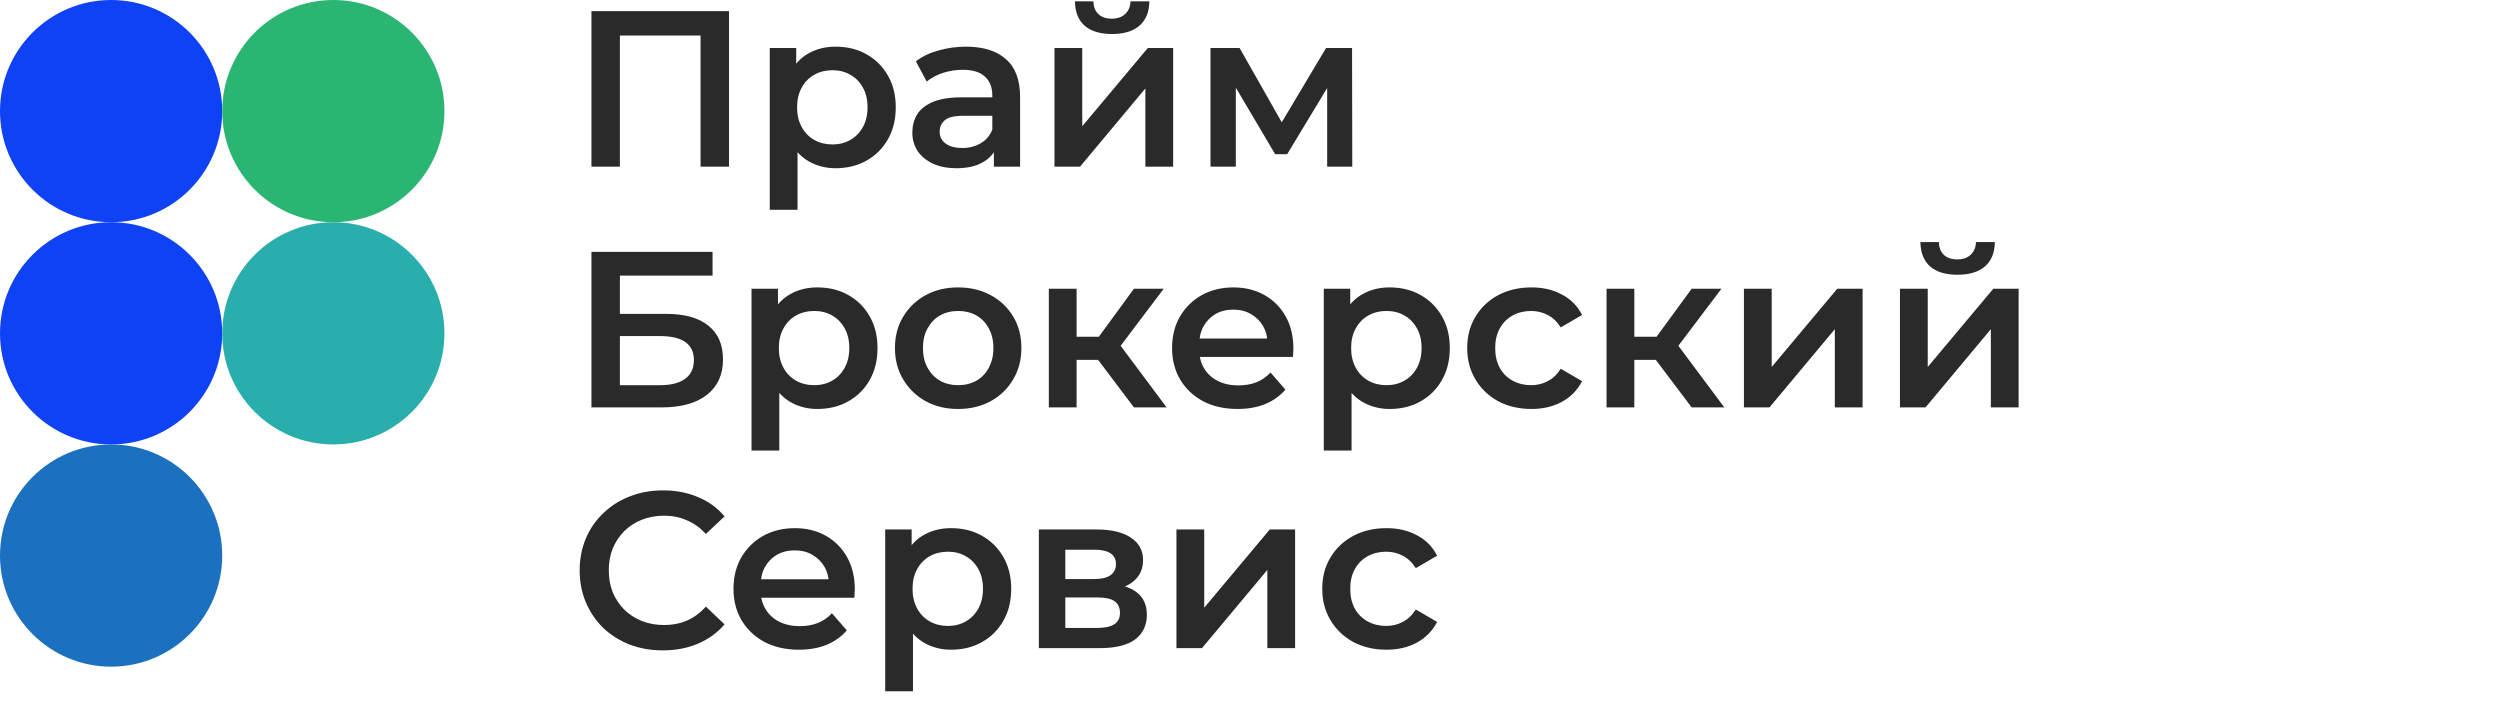
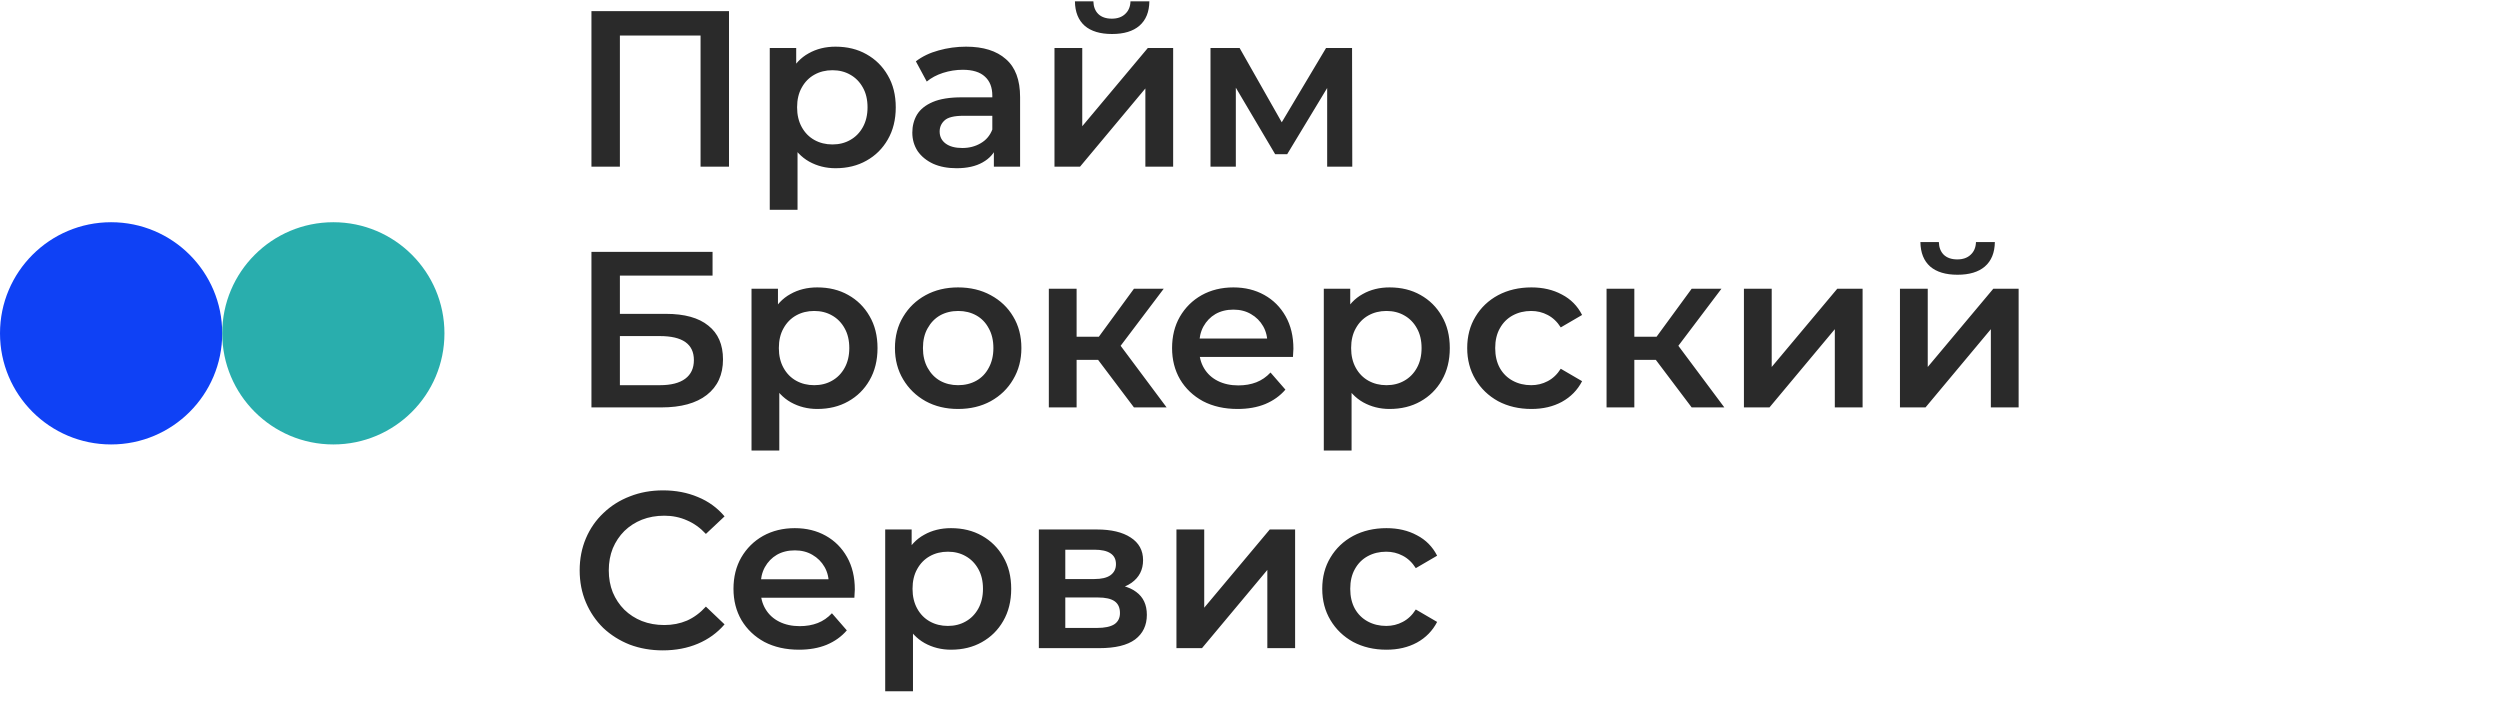
<svg xmlns="http://www.w3.org/2000/svg" width="135" height="38" viewBox="0 0 135 38" fill="none">
-   <circle cx="6" cy="6" r="6" fill="#0F41F5" />
-   <circle cx="18" cy="6" r="6" fill="#2BB572" />
  <circle cx="6" cy="18" r="6" fill="#0F41F5" />
  <circle cx="18" cy="18" r="6" fill="#29AEAD" />
-   <circle cx="6" cy="30" r="6" fill="#1B71BF" />
  <path d="M31.938 9V0.6H39.366V9H37.83V1.536L38.19 1.92H33.114L33.474 1.536V9H31.938ZM45.119 9.084C44.599 9.084 44.123 8.964 43.691 8.724C43.267 8.484 42.927 8.124 42.671 7.644C42.423 7.156 42.299 6.54 42.299 5.796C42.299 5.044 42.419 4.428 42.659 3.948C42.907 3.468 43.243 3.112 43.667 2.88C44.091 2.64 44.575 2.52 45.119 2.52C45.751 2.52 46.307 2.656 46.787 2.928C47.275 3.2 47.659 3.58 47.939 4.068C48.227 4.556 48.371 5.132 48.371 5.796C48.371 6.46 48.227 7.04 47.939 7.536C47.659 8.024 47.275 8.404 46.787 8.676C46.307 8.948 45.751 9.084 45.119 9.084ZM41.567 11.328V2.592H42.995V4.104L42.947 5.808L43.067 7.512V11.328H41.567ZM44.951 7.8C45.311 7.8 45.631 7.72 45.911 7.56C46.199 7.4 46.427 7.168 46.595 6.864C46.763 6.56 46.847 6.204 46.847 5.796C46.847 5.38 46.763 5.024 46.595 4.728C46.427 4.424 46.199 4.192 45.911 4.032C45.631 3.872 45.311 3.792 44.951 3.792C44.591 3.792 44.267 3.872 43.979 4.032C43.691 4.192 43.463 4.424 43.295 4.728C43.127 5.024 43.043 5.38 43.043 5.796C43.043 6.204 43.127 6.56 43.295 6.864C43.463 7.168 43.691 7.4 43.979 7.56C44.267 7.72 44.591 7.8 44.951 7.8ZM53.669 9V7.704L53.585 7.428V5.16C53.585 4.72 53.453 4.38 53.189 4.14C52.925 3.892 52.525 3.768 51.989 3.768C51.629 3.768 51.273 3.824 50.921 3.936C50.577 4.048 50.285 4.204 50.045 4.404L49.457 3.312C49.801 3.048 50.209 2.852 50.681 2.724C51.161 2.588 51.657 2.52 52.169 2.52C53.097 2.52 53.813 2.744 54.317 3.192C54.829 3.632 55.085 4.316 55.085 5.244V9H53.669ZM51.653 9.084C51.173 9.084 50.753 9.004 50.393 8.844C50.033 8.676 49.753 8.448 49.553 8.16C49.361 7.864 49.265 7.532 49.265 7.164C49.265 6.804 49.349 6.48 49.517 6.192C49.693 5.904 49.977 5.676 50.369 5.508C50.761 5.34 51.281 5.256 51.929 5.256H53.789V6.252H52.037C51.525 6.252 51.181 6.336 51.005 6.504C50.829 6.664 50.741 6.864 50.741 7.104C50.741 7.376 50.849 7.592 51.065 7.752C51.281 7.912 51.581 7.992 51.965 7.992C52.333 7.992 52.661 7.908 52.949 7.74C53.245 7.572 53.457 7.324 53.585 6.996L53.837 7.896C53.693 8.272 53.433 8.564 53.057 8.772C52.689 8.98 52.221 9.084 51.653 9.084ZM56.942 9V2.592H58.442V6.816L61.982 2.592H63.35V9H61.85V4.776L58.322 9H56.942ZM60.05 1.836C59.41 1.836 58.918 1.688 58.574 1.392C58.23 1.088 58.054 0.648 58.046 0.072H59.042C59.05 0.36 59.138 0.588 59.306 0.756C59.482 0.924 59.726 1.008 60.038 1.008C60.342 1.008 60.582 0.924 60.758 0.756C60.942 0.588 61.038 0.36 61.046 0.072H62.066C62.058 0.648 61.878 1.088 61.526 1.392C61.182 1.688 60.69 1.836 60.05 1.836ZM65.367 9V2.592H66.939L69.519 7.14H68.895L71.607 2.592H73.011L73.023 9H71.667V4.2L71.907 4.356L69.507 8.328H68.859L66.447 4.248L66.735 4.176V9H65.367ZM31.938 22V13.6H38.478V14.884H33.474V16.948H35.958C36.966 16.948 37.73 17.16 38.25 17.584C38.778 18 39.042 18.608 39.042 19.408C39.042 20.232 38.75 20.872 38.166 21.328C37.59 21.776 36.774 22 35.718 22H31.938ZM33.474 20.8H35.634C36.234 20.8 36.69 20.684 37.002 20.452C37.314 20.22 37.47 19.884 37.47 19.444C37.47 18.58 36.858 18.148 35.634 18.148H33.474V20.8ZM44.134 22.084C43.614 22.084 43.138 21.964 42.706 21.724C42.282 21.484 41.942 21.124 41.686 20.644C41.438 20.156 41.314 19.54 41.314 18.796C41.314 18.044 41.434 17.428 41.674 16.948C41.922 16.468 42.258 16.112 42.682 15.88C43.106 15.64 43.59 15.52 44.134 15.52C44.766 15.52 45.322 15.656 45.802 15.928C46.29 16.2 46.674 16.58 46.954 17.068C47.242 17.556 47.386 18.132 47.386 18.796C47.386 19.46 47.242 20.04 46.954 20.536C46.674 21.024 46.29 21.404 45.802 21.676C45.322 21.948 44.766 22.084 44.134 22.084ZM40.582 24.328V15.592H42.01V17.104L41.962 18.808L42.082 20.512V24.328H40.582ZM43.966 20.8C44.326 20.8 44.646 20.72 44.926 20.56C45.214 20.4 45.442 20.168 45.61 19.864C45.778 19.56 45.862 19.204 45.862 18.796C45.862 18.38 45.778 18.024 45.61 17.728C45.442 17.424 45.214 17.192 44.926 17.032C44.646 16.872 44.326 16.792 43.966 16.792C43.606 16.792 43.282 16.872 42.994 17.032C42.706 17.192 42.478 17.424 42.31 17.728C42.142 18.024 42.058 18.38 42.058 18.796C42.058 19.204 42.142 19.56 42.31 19.864C42.478 20.168 42.706 20.4 42.994 20.56C43.282 20.72 43.606 20.8 43.966 20.8ZM51.735 22.084C51.079 22.084 50.495 21.944 49.983 21.664C49.471 21.376 49.067 20.984 48.771 20.488C48.475 19.992 48.327 19.428 48.327 18.796C48.327 18.156 48.475 17.592 48.771 17.104C49.067 16.608 49.471 16.22 49.983 15.94C50.495 15.66 51.079 15.52 51.735 15.52C52.399 15.52 52.987 15.66 53.499 15.94C54.019 16.22 54.423 16.604 54.711 17.092C55.007 17.58 55.155 18.148 55.155 18.796C55.155 19.428 55.007 19.992 54.711 20.488C54.423 20.984 54.019 21.376 53.499 21.664C52.987 21.944 52.399 22.084 51.735 22.084ZM51.735 20.8C52.103 20.8 52.431 20.72 52.719 20.56C53.007 20.4 53.231 20.168 53.391 19.864C53.559 19.56 53.643 19.204 53.643 18.796C53.643 18.38 53.559 18.024 53.391 17.728C53.231 17.424 53.007 17.192 52.719 17.032C52.431 16.872 52.107 16.792 51.747 16.792C51.379 16.792 51.051 16.872 50.763 17.032C50.483 17.192 50.259 17.424 50.091 17.728C49.923 18.024 49.839 18.38 49.839 18.796C49.839 19.204 49.923 19.56 50.091 19.864C50.259 20.168 50.483 20.4 50.763 20.56C51.051 20.72 51.375 20.8 51.735 20.8ZM61.233 22L58.917 18.928L60.141 18.172L62.997 22H61.233ZM56.637 22V15.592H58.137V22H56.637ZM57.693 19.432V18.184H59.865V19.432H57.693ZM60.285 18.976L58.881 18.808L61.233 15.592H62.841L60.285 18.976ZM66.832 22.084C66.12 22.084 65.496 21.944 64.96 21.664C64.432 21.376 64.02 20.984 63.724 20.488C63.436 19.992 63.292 19.428 63.292 18.796C63.292 18.156 63.432 17.592 63.712 17.104C64 16.608 64.392 16.22 64.888 15.94C65.392 15.66 65.964 15.52 66.604 15.52C67.228 15.52 67.784 15.656 68.272 15.928C68.76 16.2 69.144 16.584 69.424 17.08C69.704 17.576 69.844 18.16 69.844 18.832C69.844 18.896 69.84 18.968 69.832 19.048C69.832 19.128 69.828 19.204 69.82 19.276H64.48V18.28H69.028L68.44 18.592C68.448 18.224 68.372 17.9 68.212 17.62C68.052 17.34 67.832 17.12 67.552 16.96C67.28 16.8 66.964 16.72 66.604 16.72C66.236 16.72 65.912 16.8 65.632 16.96C65.36 17.12 65.144 17.344 64.984 17.632C64.832 17.912 64.756 18.244 64.756 18.628V18.868C64.756 19.252 64.844 19.592 65.02 19.888C65.196 20.184 65.444 20.412 65.764 20.572C66.084 20.732 66.452 20.812 66.868 20.812C67.228 20.812 67.552 20.756 67.84 20.644C68.128 20.532 68.384 20.356 68.608 20.116L69.412 21.04C69.124 21.376 68.76 21.636 68.32 21.82C67.888 21.996 67.392 22.084 66.832 22.084ZM75.037 22.084C74.517 22.084 74.041 21.964 73.609 21.724C73.185 21.484 72.845 21.124 72.589 20.644C72.341 20.156 72.217 19.54 72.217 18.796C72.217 18.044 72.337 17.428 72.577 16.948C72.825 16.468 73.161 16.112 73.585 15.88C74.009 15.64 74.493 15.52 75.037 15.52C75.669 15.52 76.225 15.656 76.705 15.928C77.193 16.2 77.577 16.58 77.857 17.068C78.145 17.556 78.289 18.132 78.289 18.796C78.289 19.46 78.145 20.04 77.857 20.536C77.577 21.024 77.193 21.404 76.705 21.676C76.225 21.948 75.669 22.084 75.037 22.084ZM71.485 24.328V15.592H72.913V17.104L72.865 18.808L72.985 20.512V24.328H71.485ZM74.869 20.8C75.229 20.8 75.549 20.72 75.829 20.56C76.117 20.4 76.345 20.168 76.513 19.864C76.681 19.56 76.765 19.204 76.765 18.796C76.765 18.38 76.681 18.024 76.513 17.728C76.345 17.424 76.117 17.192 75.829 17.032C75.549 16.872 75.229 16.792 74.869 16.792C74.509 16.792 74.185 16.872 73.897 17.032C73.609 17.192 73.381 17.424 73.213 17.728C73.045 18.024 72.961 18.38 72.961 18.796C72.961 19.204 73.045 19.56 73.213 19.864C73.381 20.168 73.609 20.4 73.897 20.56C74.185 20.72 74.509 20.8 74.869 20.8ZM82.697 22.084C82.025 22.084 81.425 21.944 80.897 21.664C80.377 21.376 79.969 20.984 79.673 20.488C79.377 19.992 79.229 19.428 79.229 18.796C79.229 18.156 79.377 17.592 79.673 17.104C79.969 16.608 80.377 16.22 80.897 15.94C81.425 15.66 82.025 15.52 82.697 15.52C83.321 15.52 83.869 15.648 84.341 15.904C84.821 16.152 85.185 16.52 85.433 17.008L84.281 17.68C84.089 17.376 83.853 17.152 83.573 17.008C83.301 16.864 83.005 16.792 82.685 16.792C82.317 16.792 81.985 16.872 81.689 17.032C81.393 17.192 81.161 17.424 80.993 17.728C80.825 18.024 80.741 18.38 80.741 18.796C80.741 19.212 80.825 19.572 80.993 19.876C81.161 20.172 81.393 20.4 81.689 20.56C81.985 20.72 82.317 20.8 82.685 20.8C83.005 20.8 83.301 20.728 83.573 20.584C83.853 20.44 84.089 20.216 84.281 19.912L85.433 20.584C85.185 21.064 84.821 21.436 84.341 21.7C83.869 21.956 83.321 22.084 82.697 22.084ZM91.35 22L89.034 18.928L90.258 18.172L93.114 22H91.35ZM86.754 22V15.592H88.254V22H86.754ZM87.81 19.432V18.184H89.982V19.432H87.81ZM90.402 18.976L88.998 18.808L91.35 15.592H92.958L90.402 18.976ZM94.172 22V15.592H95.672V19.816L99.212 15.592H100.58V22H99.08V17.776L95.552 22H94.172ZM102.598 22V15.592H104.098V19.816L107.638 15.592H109.006V22H107.506V17.776L103.978 22H102.598ZM105.706 14.836C105.066 14.836 104.574 14.688 104.23 14.392C103.886 14.088 103.71 13.648 103.702 13.072H104.698C104.706 13.36 104.794 13.588 104.962 13.756C105.138 13.924 105.382 14.008 105.694 14.008C105.998 14.008 106.238 13.924 106.414 13.756C106.598 13.588 106.694 13.36 106.702 13.072H107.722C107.714 13.648 107.534 14.088 107.182 14.392C106.838 14.688 106.346 14.836 105.706 14.836ZM35.79 35.12C35.15 35.12 34.554 35.016 34.002 34.808C33.458 34.592 32.982 34.292 32.574 33.908C32.174 33.516 31.862 33.056 31.638 32.528C31.414 32 31.302 31.424 31.302 30.8C31.302 30.176 31.414 29.6 31.638 29.072C31.862 28.544 32.178 28.088 32.586 27.704C32.994 27.312 33.47 27.012 34.014 26.804C34.558 26.588 35.154 26.48 35.802 26.48C36.49 26.48 37.118 26.6 37.686 26.84C38.254 27.072 38.734 27.42 39.126 27.884L38.118 28.832C37.814 28.504 37.474 28.26 37.098 28.1C36.722 27.932 36.314 27.848 35.874 27.848C35.434 27.848 35.03 27.92 34.662 28.064C34.302 28.208 33.986 28.412 33.714 28.676C33.45 28.94 33.242 29.252 33.09 29.612C32.946 29.972 32.874 30.368 32.874 30.8C32.874 31.232 32.946 31.628 33.09 31.988C33.242 32.348 33.45 32.66 33.714 32.924C33.986 33.188 34.302 33.392 34.662 33.536C35.03 33.68 35.434 33.752 35.874 33.752C36.314 33.752 36.722 33.672 37.098 33.512C37.474 33.344 37.814 33.092 38.118 32.756L39.126 33.716C38.734 34.172 38.254 34.52 37.686 34.76C37.118 35 36.486 35.12 35.79 35.12ZM43.148 35.084C42.436 35.084 41.812 34.944 41.276 34.664C40.748 34.376 40.336 33.984 40.04 33.488C39.752 32.992 39.608 32.428 39.608 31.796C39.608 31.156 39.748 30.592 40.028 30.104C40.316 29.608 40.708 29.22 41.204 28.94C41.708 28.66 42.28 28.52 42.92 28.52C43.544 28.52 44.1 28.656 44.588 28.928C45.076 29.2 45.46 29.584 45.74 30.08C46.02 30.576 46.16 31.16 46.16 31.832C46.16 31.896 46.156 31.968 46.148 32.048C46.148 32.128 46.144 32.204 46.136 32.276H40.796V31.28H45.344L44.756 31.592C44.764 31.224 44.688 30.9 44.528 30.62C44.368 30.34 44.148 30.12 43.868 29.96C43.596 29.8 43.28 29.72 42.92 29.72C42.552 29.72 42.228 29.8 41.948 29.96C41.676 30.12 41.46 30.344 41.3 30.632C41.148 30.912 41.072 31.244 41.072 31.628V31.868C41.072 32.252 41.16 32.592 41.336 32.888C41.512 33.184 41.76 33.412 42.08 33.572C42.4 33.732 42.768 33.812 43.184 33.812C43.544 33.812 43.868 33.756 44.156 33.644C44.444 33.532 44.7 33.356 44.924 33.116L45.728 34.04C45.44 34.376 45.076 34.636 44.636 34.82C44.204 34.996 43.708 35.084 43.148 35.084ZM51.353 35.084C50.833 35.084 50.357 34.964 49.925 34.724C49.501 34.484 49.161 34.124 48.905 33.644C48.657 33.156 48.533 32.54 48.533 31.796C48.533 31.044 48.653 30.428 48.893 29.948C49.141 29.468 49.477 29.112 49.901 28.88C50.325 28.64 50.809 28.52 51.353 28.52C51.985 28.52 52.541 28.656 53.021 28.928C53.509 29.2 53.893 29.58 54.173 30.068C54.461 30.556 54.605 31.132 54.605 31.796C54.605 32.46 54.461 33.04 54.173 33.536C53.893 34.024 53.509 34.404 53.021 34.676C52.541 34.948 51.985 35.084 51.353 35.084ZM47.801 37.328V28.592H49.229V30.104L49.181 31.808L49.301 33.512V37.328H47.801ZM51.185 33.8C51.545 33.8 51.865 33.72 52.145 33.56C52.433 33.4 52.661 33.168 52.829 32.864C52.997 32.56 53.081 32.204 53.081 31.796C53.081 31.38 52.997 31.024 52.829 30.728C52.661 30.424 52.433 30.192 52.145 30.032C51.865 29.872 51.545 29.792 51.185 29.792C50.825 29.792 50.501 29.872 50.213 30.032C49.925 30.192 49.697 30.424 49.529 30.728C49.361 31.024 49.277 31.38 49.277 31.796C49.277 32.204 49.361 32.56 49.529 32.864C49.697 33.168 49.925 33.4 50.213 33.56C50.501 33.72 50.825 33.8 51.185 33.8ZM56.098 35V28.592H59.23C60.006 28.592 60.614 28.736 61.054 29.024C61.502 29.312 61.726 29.72 61.726 30.248C61.726 30.768 61.518 31.176 61.102 31.472C60.686 31.76 60.134 31.904 59.446 31.904L59.626 31.532C60.402 31.532 60.978 31.676 61.354 31.964C61.738 32.244 61.93 32.656 61.93 33.2C61.93 33.768 61.718 34.212 61.294 34.532C60.87 34.844 60.226 35 59.362 35H56.098ZM57.526 33.908H59.242C59.65 33.908 59.958 33.844 60.166 33.716C60.374 33.58 60.478 33.376 60.478 33.104C60.478 32.816 60.382 32.604 60.19 32.468C59.998 32.332 59.698 32.264 59.29 32.264H57.526V33.908ZM57.526 31.268H59.098C59.482 31.268 59.77 31.2 59.962 31.064C60.162 30.92 60.262 30.72 60.262 30.464C60.262 30.2 60.162 30.004 59.962 29.876C59.77 29.748 59.482 29.684 59.098 29.684H57.526V31.268ZM63.528 35V28.592H65.028V32.816L68.567 28.592H69.936V35H68.436V30.776L64.907 35H63.528ZM74.869 35.084C74.197 35.084 73.597 34.944 73.069 34.664C72.549 34.376 72.141 33.984 71.845 33.488C71.549 32.992 71.401 32.428 71.401 31.796C71.401 31.156 71.549 30.592 71.845 30.104C72.141 29.608 72.549 29.22 73.069 28.94C73.597 28.66 74.197 28.52 74.869 28.52C75.493 28.52 76.041 28.648 76.513 28.904C76.993 29.152 77.357 29.52 77.605 30.008L76.453 30.68C76.261 30.376 76.025 30.152 75.745 30.008C75.473 29.864 75.177 29.792 74.857 29.792C74.489 29.792 74.157 29.872 73.861 30.032C73.565 30.192 73.333 30.424 73.165 30.728C72.997 31.024 72.913 31.38 72.913 31.796C72.913 32.212 72.997 32.572 73.165 32.876C73.333 33.172 73.565 33.4 73.861 33.56C74.157 33.72 74.489 33.8 74.857 33.8C75.177 33.8 75.473 33.728 75.745 33.584C76.025 33.44 76.261 33.216 76.453 32.912L77.605 33.584C77.357 34.064 76.993 34.436 76.513 34.7C76.041 34.956 75.493 35.084 74.869 35.084Z" fill="#2A2A2A" />
</svg>